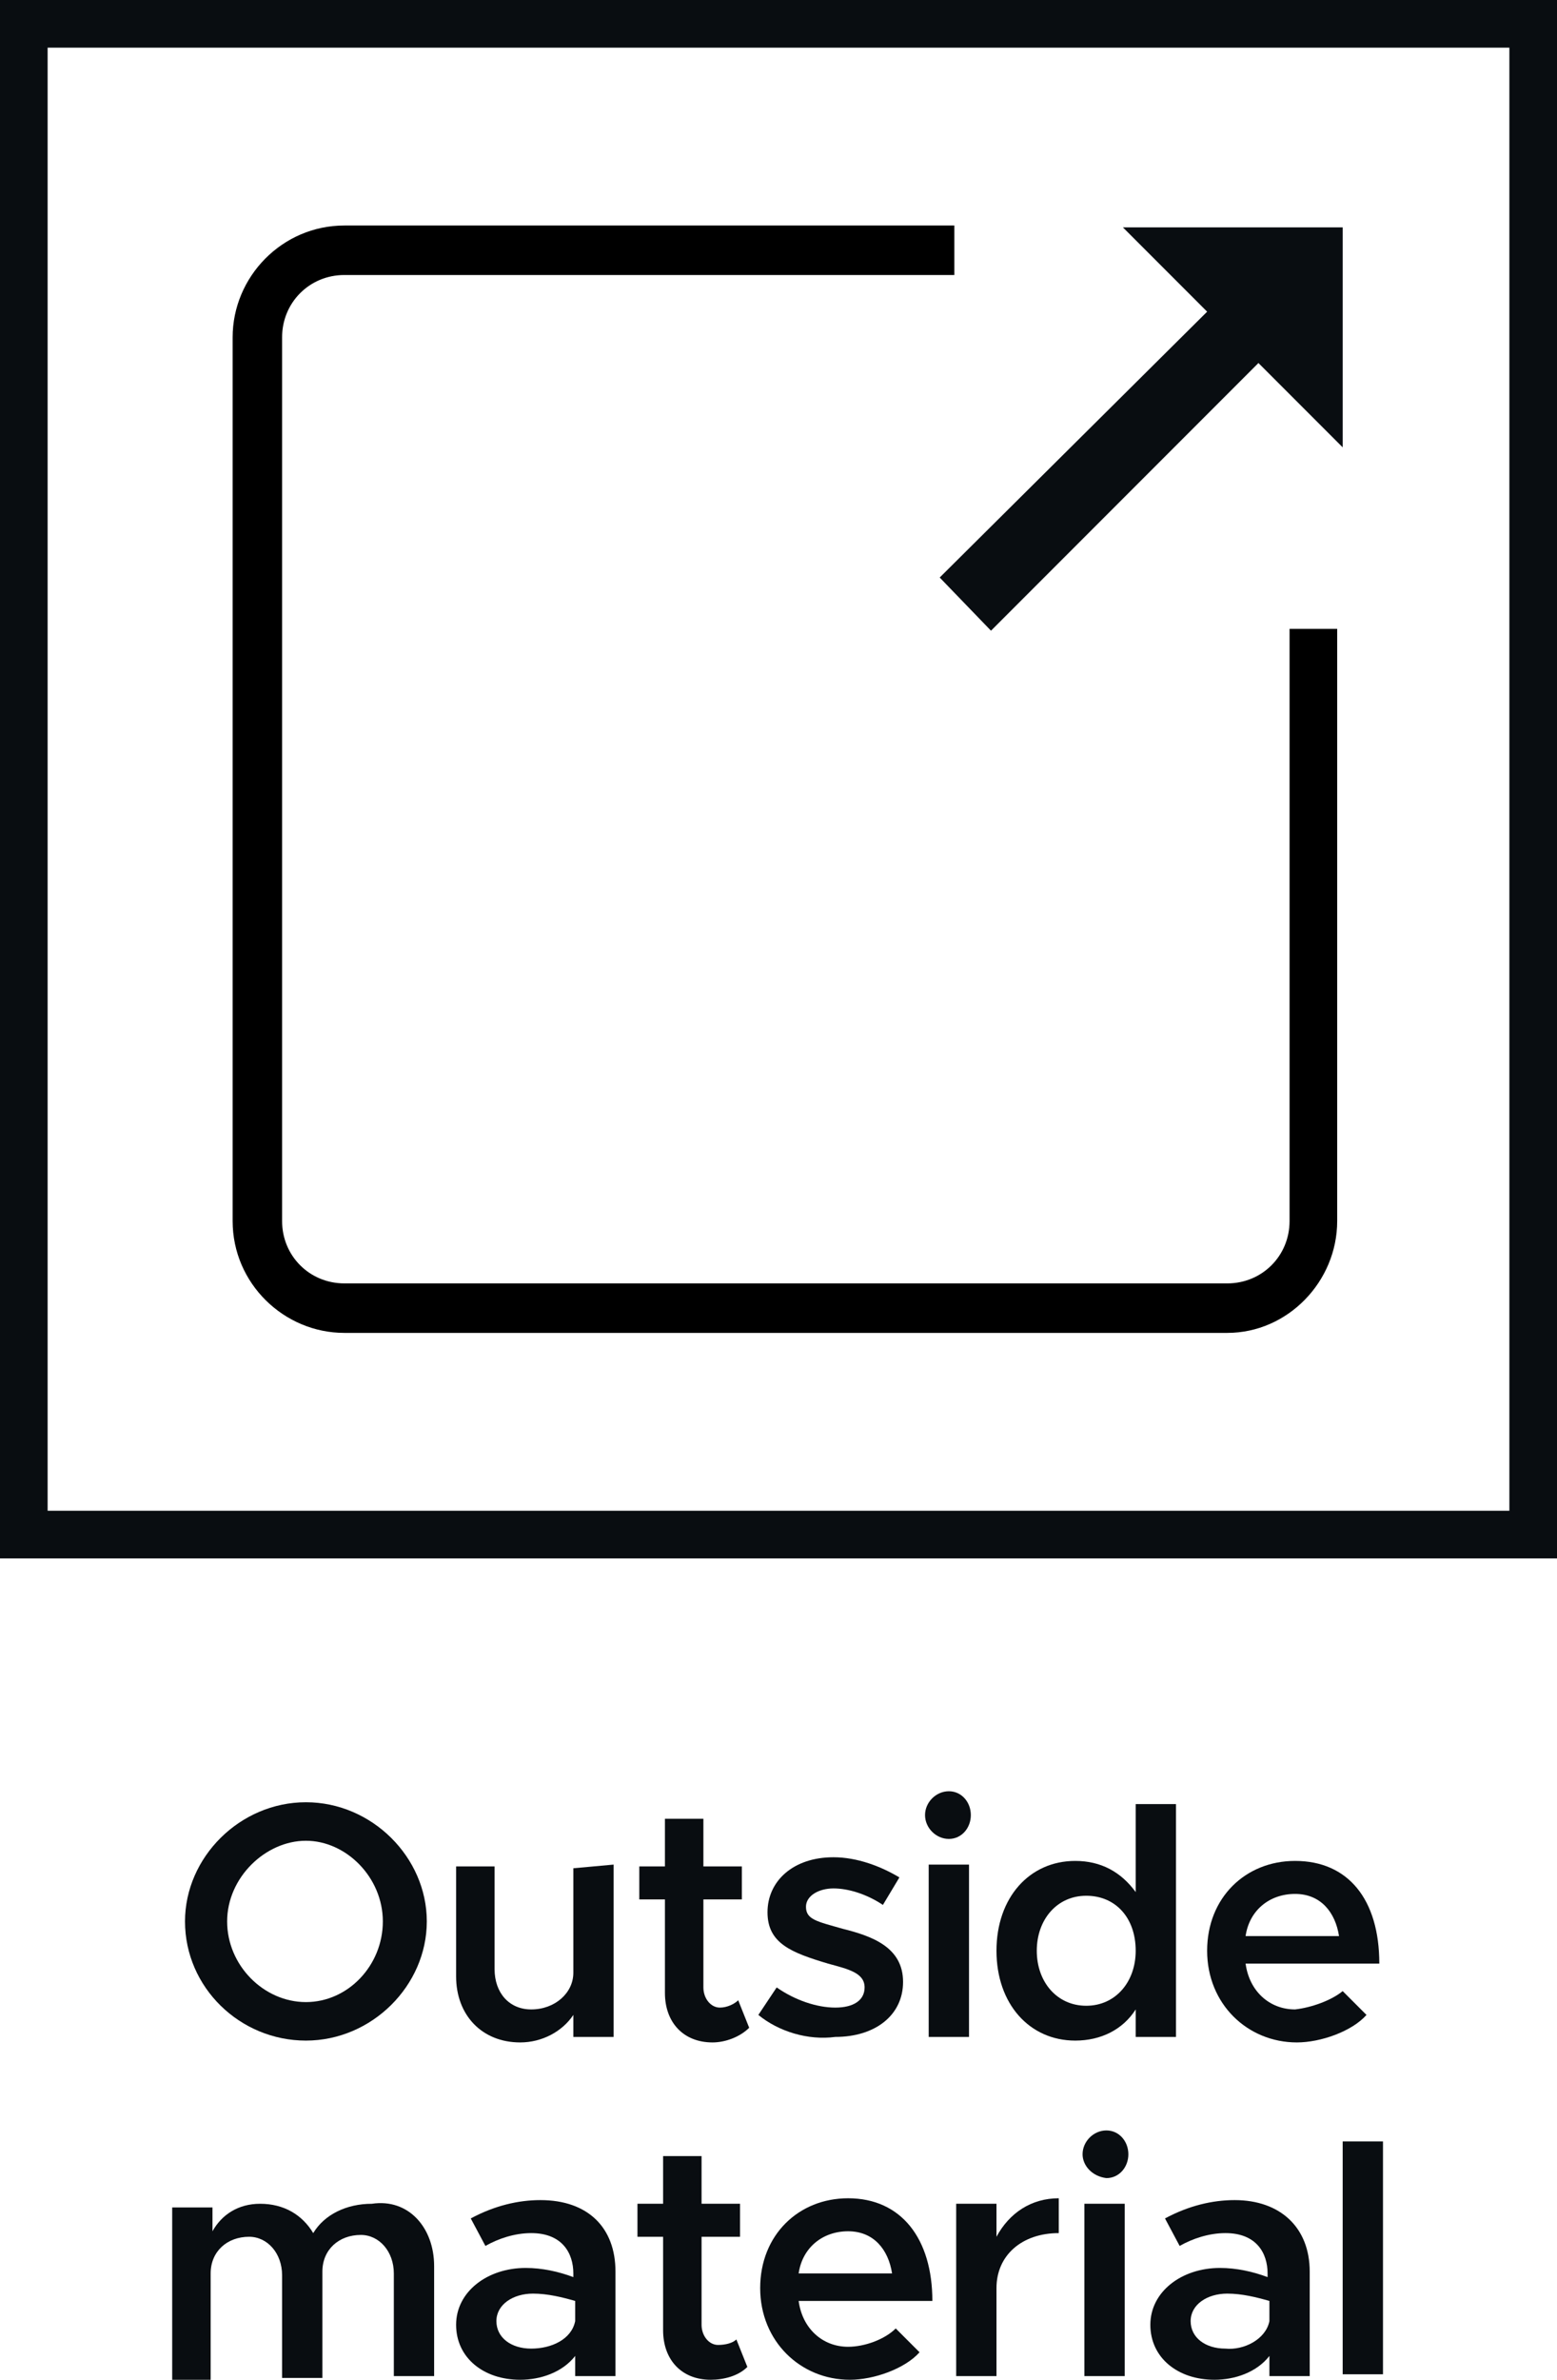
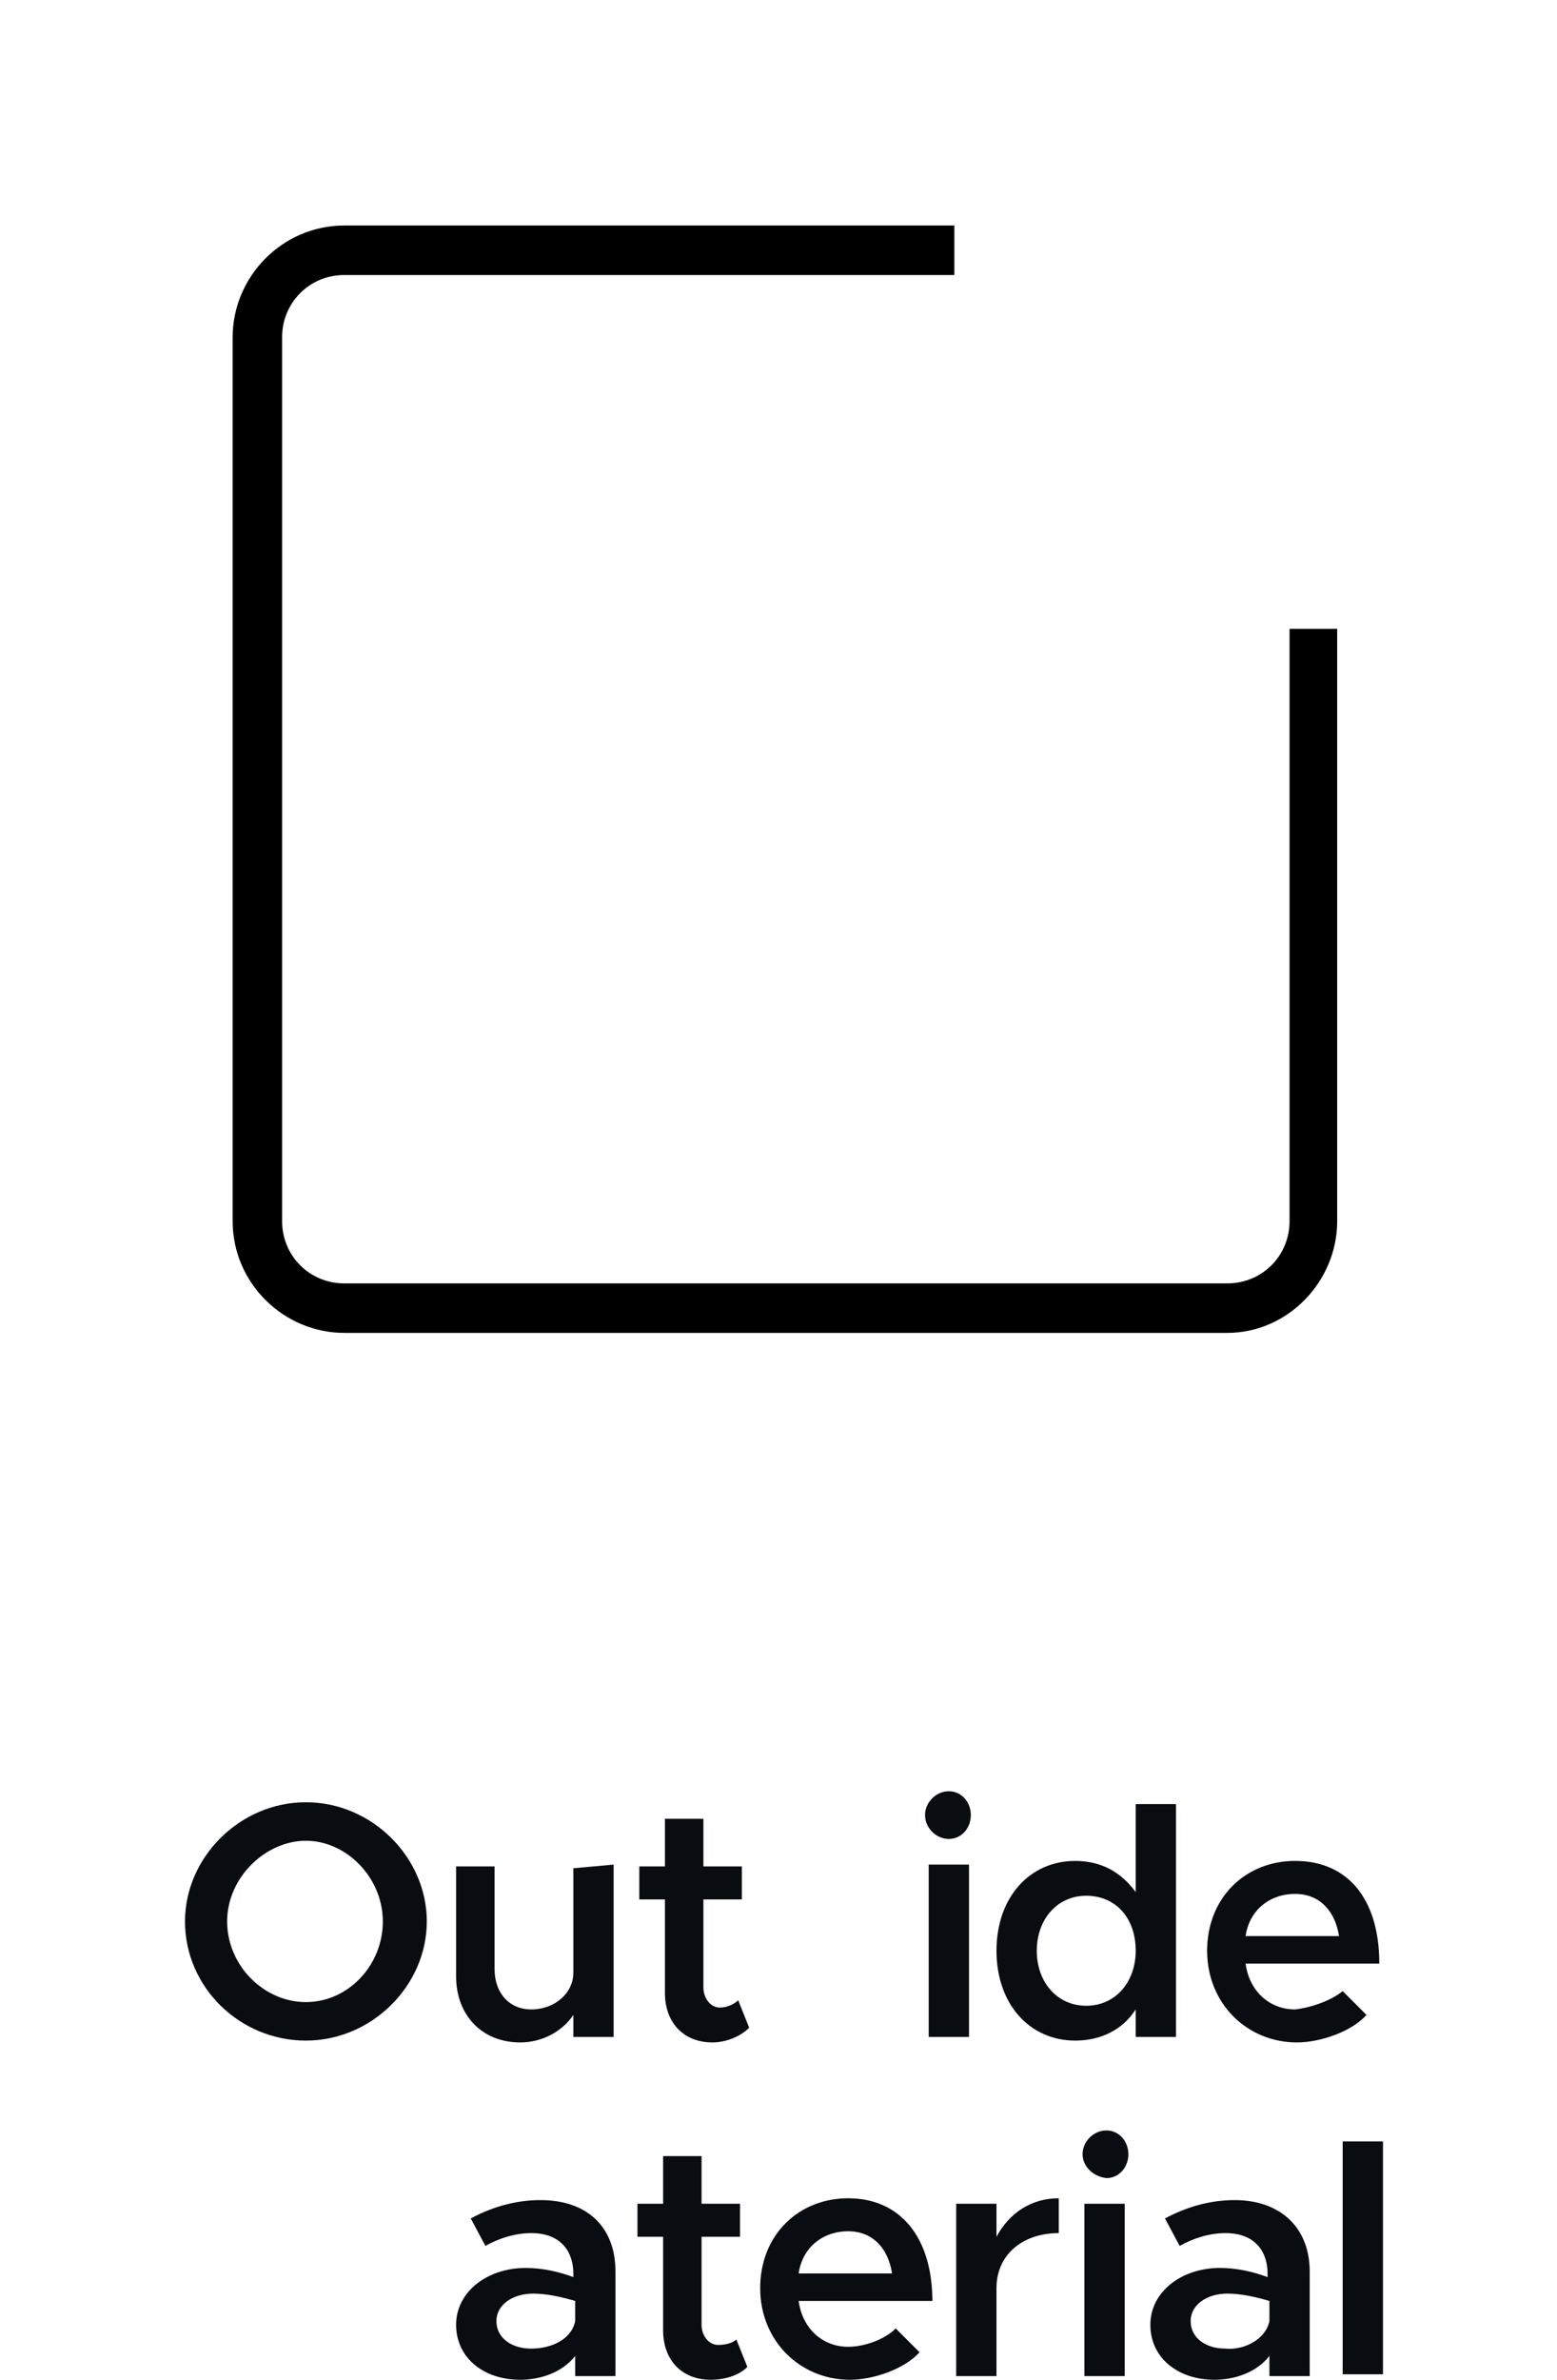
<svg xmlns="http://www.w3.org/2000/svg" version="1.1" id="a" x="0px" y="0px" width="85px" height="129.8px" viewBox="0 0 85 129.8" style="enable-background:new 0 0 85 129.8;" xml:space="preserve">
  <style type="text/css">
	.st0{fill:#090D11;}
	.st1{enable-background:new    ;}
	.st2{fill:#0A0C11;}
	.st3{fill:none;stroke:#000000;stroke-width:1.1;stroke-miterlimit:10;}
	.st4{fill:none;stroke:#000000;stroke-width:2.13;stroke-miterlimit:10;}
</style>
  <g>
    <path class="st0" d="M10.1,104.8c0-3.5,3-6.5,6.6-6.5s6.6,3,6.6,6.5c0,3.5-3,6.5-6.6,6.5S10.1,108.4,10.1,104.8z M20.9,104.8   c0-2.4-2-4.4-4.2-4.4s-4.3,2-4.3,4.4s2,4.4,4.3,4.4S20.9,107.2,20.9,104.8z" />
    <path class="st0" d="M33.5,101.7v9.4h-2.2v-1.2c-0.6,0.9-1.7,1.5-2.9,1.5c-2.1,0-3.5-1.5-3.5-3.6v-6H27v5.6c0,1.3,0.8,2.2,2,2.2   c1.3,0,2.3-0.9,2.3-2v-5.7L33.5,101.7L33.5,101.7z" />
    <path class="st0" d="M40.9,110.6c-0.5,0.5-1.3,0.8-2,0.8c-1.6,0-2.6-1.1-2.6-2.7v-5.1h-1.4v-1.8h1.4v-2.6h2.1v2.6h2.1v1.8h-2.1v4.8   c0,0.6,0.4,1.1,0.9,1.1c0.4,0,0.8-0.2,1-0.4L40.9,110.6L40.9,110.6z" />
-     <path class="st0" d="M41.4,109.9l1-1.5c1,0.7,2.2,1.1,3.2,1.1s1.6-0.4,1.6-1.1c0-0.8-0.9-1-2-1.3c-2-0.6-3.3-1.1-3.3-2.8   c0-1.7,1.4-3,3.6-3c1.3,0,2.6,0.5,3.6,1.1l-0.9,1.5c-0.9-0.6-1.9-0.9-2.7-0.9s-1.5,0.4-1.5,1c0,0.7,0.6,0.8,2,1.2   c1.6,0.4,3.3,1,3.3,2.9c0,1.8-1.5,3-3.7,3C44.1,111.3,42.5,110.8,41.4,109.9L41.4,109.9z" />
    <path class="st0" d="M50.5,99c0-0.7,0.6-1.3,1.3-1.3c0.7,0,1.2,0.6,1.2,1.3c0,0.7-0.5,1.3-1.2,1.3S50.5,99.7,50.5,99z M50.7,101.7   h2.2v9.4h-2.2V101.7z" />
    <path class="st0" d="M64.2,98.4v12.7H62v-1.5c-0.7,1.1-1.9,1.7-3.3,1.7c-2.5,0-4.3-2-4.3-4.9c0-2.9,1.8-4.9,4.3-4.9   c1.4,0,2.5,0.6,3.3,1.7v-4.8L64.2,98.4L64.2,98.4z M62,106.4c0-1.8-1.1-3-2.7-3s-2.7,1.3-2.7,3s1.1,3,2.7,3S62,108.1,62,106.4z" />
    <path class="st0" d="M73.3,108.6l1.3,1.3c-0.8,0.9-2.5,1.5-3.8,1.5c-2.7,0-4.9-2.1-4.9-5s2.1-4.9,4.8-4.9c2.9,0,4.6,2.1,4.6,5.6   h-7.3c0.2,1.5,1.3,2.5,2.7,2.5C71.6,109.5,72.7,109.1,73.3,108.6L73.3,108.6z M68,105.6h5.1c-0.2-1.3-1-2.3-2.4-2.3   S68.2,104.2,68,105.6L68,105.6z" />
-     <path class="st0" d="M23.7,123.6v6h-2.2v-5.6c0-1.2-0.8-2.1-1.8-2.1c-1.2,0-2.1,0.8-2.1,2v5.8h-2.2v-5.6c0-1.2-0.8-2.1-1.8-2.1   c-1.2,0-2.1,0.8-2.1,2v5.8H9.4v-9.4h2.2v1.3c0.5-0.9,1.4-1.5,2.6-1.5c1.3,0,2.3,0.6,2.9,1.6c0.6-1,1.8-1.6,3.2-1.6   C22.3,119.9,23.7,121.5,23.7,123.6L23.7,123.6z" />
    <path class="st0" d="M33.6,123.9v5.7h-2.2v-1.1c-0.7,0.9-1.9,1.3-3,1.3c-2,0-3.5-1.2-3.5-3c0-1.8,1.7-3.1,3.8-3.1   c0.9,0,1.8,0.2,2.6,0.5v-0.2c0-1.1-0.6-2.2-2.3-2.2c-0.9,0-1.8,0.3-2.5,0.7l-0.8-1.5c1.3-0.7,2.6-1,3.8-1   C32.1,120,33.6,121.5,33.6,123.9L33.6,123.9z M31.4,126.6v-1.1c-0.7-0.2-1.5-0.4-2.3-0.4c-1.1,0-2,0.6-2,1.5s0.8,1.5,1.9,1.5   S31.2,127.6,31.4,126.6L31.4,126.6z" />
    <path class="st0" d="M40.8,129.1c-0.5,0.5-1.3,0.7-2,0.7c-1.6,0-2.6-1.1-2.6-2.7V122h-1.4v-1.8h1.4v-2.6h2.1v2.6h2.1v1.8h-2.1v4.8   c0,0.6,0.4,1.1,0.9,1.1c0.4,0,0.8-0.1,1-0.3L40.8,129.1L40.8,129.1z" />
    <path class="st0" d="M48.9,127l1.3,1.3c-0.8,0.9-2.5,1.5-3.8,1.5c-2.7,0-4.9-2.1-4.9-5c0-2.9,2.1-4.9,4.8-4.9   c2.9,0,4.6,2.2,4.6,5.6h-7.3c0.2,1.5,1.3,2.5,2.7,2.5C47.2,128,48.3,127.6,48.9,127L48.9,127z M43.6,124h5.1   c-0.2-1.3-1-2.3-2.4-2.3S43.8,122.6,43.6,124L43.6,124z" />
    <path class="st0" d="M57.8,119.9v1.9c-2,0-3.4,1.2-3.4,3v4.8h-2.2v-9.4h2.2v1.8C55.1,120.7,56.3,119.9,57.8,119.9L57.8,119.9z" />
    <path class="st0" d="M59.1,117.5c0-0.7,0.6-1.3,1.3-1.3c0.7,0,1.2,0.6,1.2,1.3c0,0.7-0.5,1.3-1.2,1.3   C59.6,118.7,59.1,118.1,59.1,117.5z M59.2,120.2h2.2v9.4h-2.2V120.2z" />
    <path class="st0" d="M71.5,123.9v5.7h-2.2v-1.1c-0.7,0.9-1.9,1.3-3,1.3c-2,0-3.5-1.2-3.5-3c0-1.8,1.7-3.1,3.8-3.1   c0.9,0,1.8,0.2,2.6,0.5v-0.2c0-1.1-0.6-2.2-2.3-2.2c-0.9,0-1.8,0.3-2.5,0.7l-0.8-1.5c1.3-0.7,2.6-1,3.8-1   C69.9,120,71.5,121.5,71.5,123.9L71.5,123.9z M69.3,126.6v-1.1c-0.7-0.2-1.5-0.4-2.3-0.4c-1.1,0-2,0.6-2,1.5s0.8,1.5,1.9,1.5   C67.9,128.2,69.1,127.6,69.3,126.6L69.3,126.6z" />
    <path class="st0" d="M73.3,116.8h2.2v12.7h-2.2V116.8z" />
  </g>
-   <path class="st0" d="M0,0v85h85V0L0,0L0,0z M82.4,82.4H2.6V2.6h79.8V82.4z" />
-   <polygon class="st0" points="68.7,19.8 54.1,34.4 51.3,31.5 65.9,17 61.3,12.4 73.3,12.4 73.3,24.4 " />
  <path d="M67,72.7H18.8c-3.3,0-6.1-2.7-6.1-6.1V18.4c0-3.3,2.7-6.1,6.1-6.1h33.3v2.7H18.8c-1.9,0-3.4,1.5-3.4,3.4v48.2  c0,1.9,1.5,3.4,3.4,3.4H67c1.9,0,3.4-1.5,3.4-3.4V34.3H73v32.3C73,69.9,70.3,72.7,67,72.7L67,72.7z" />
</svg>